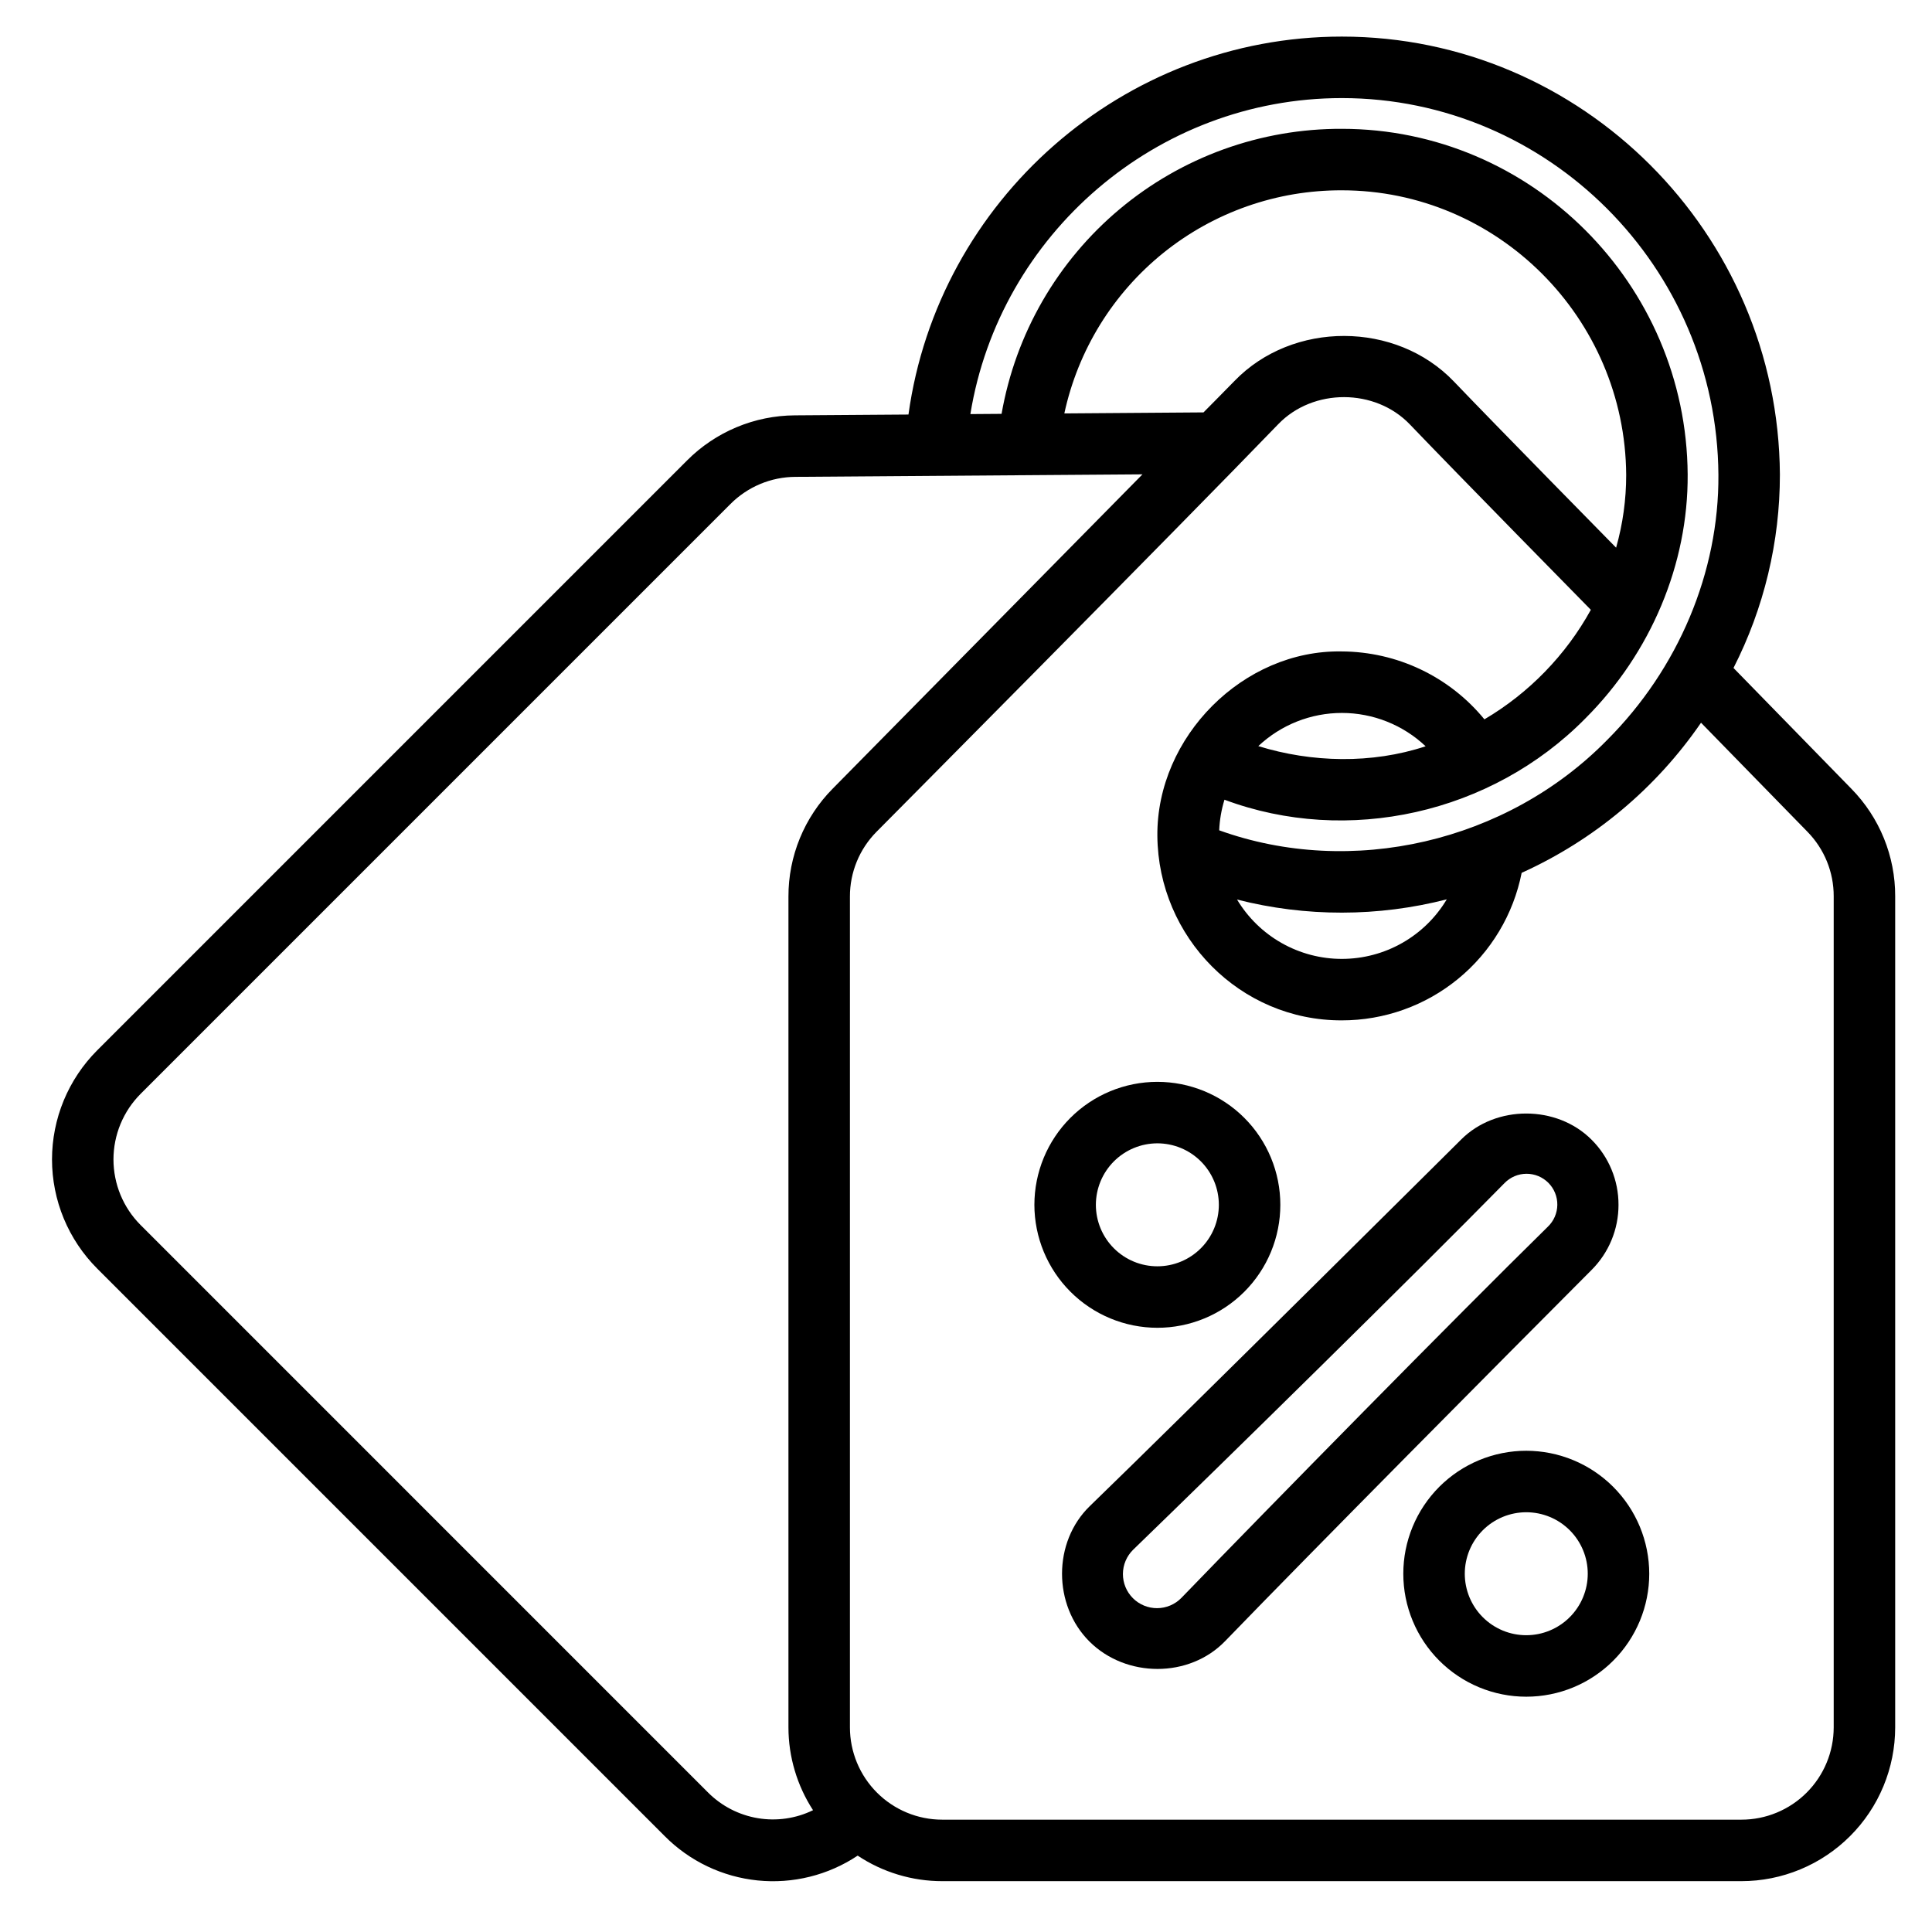
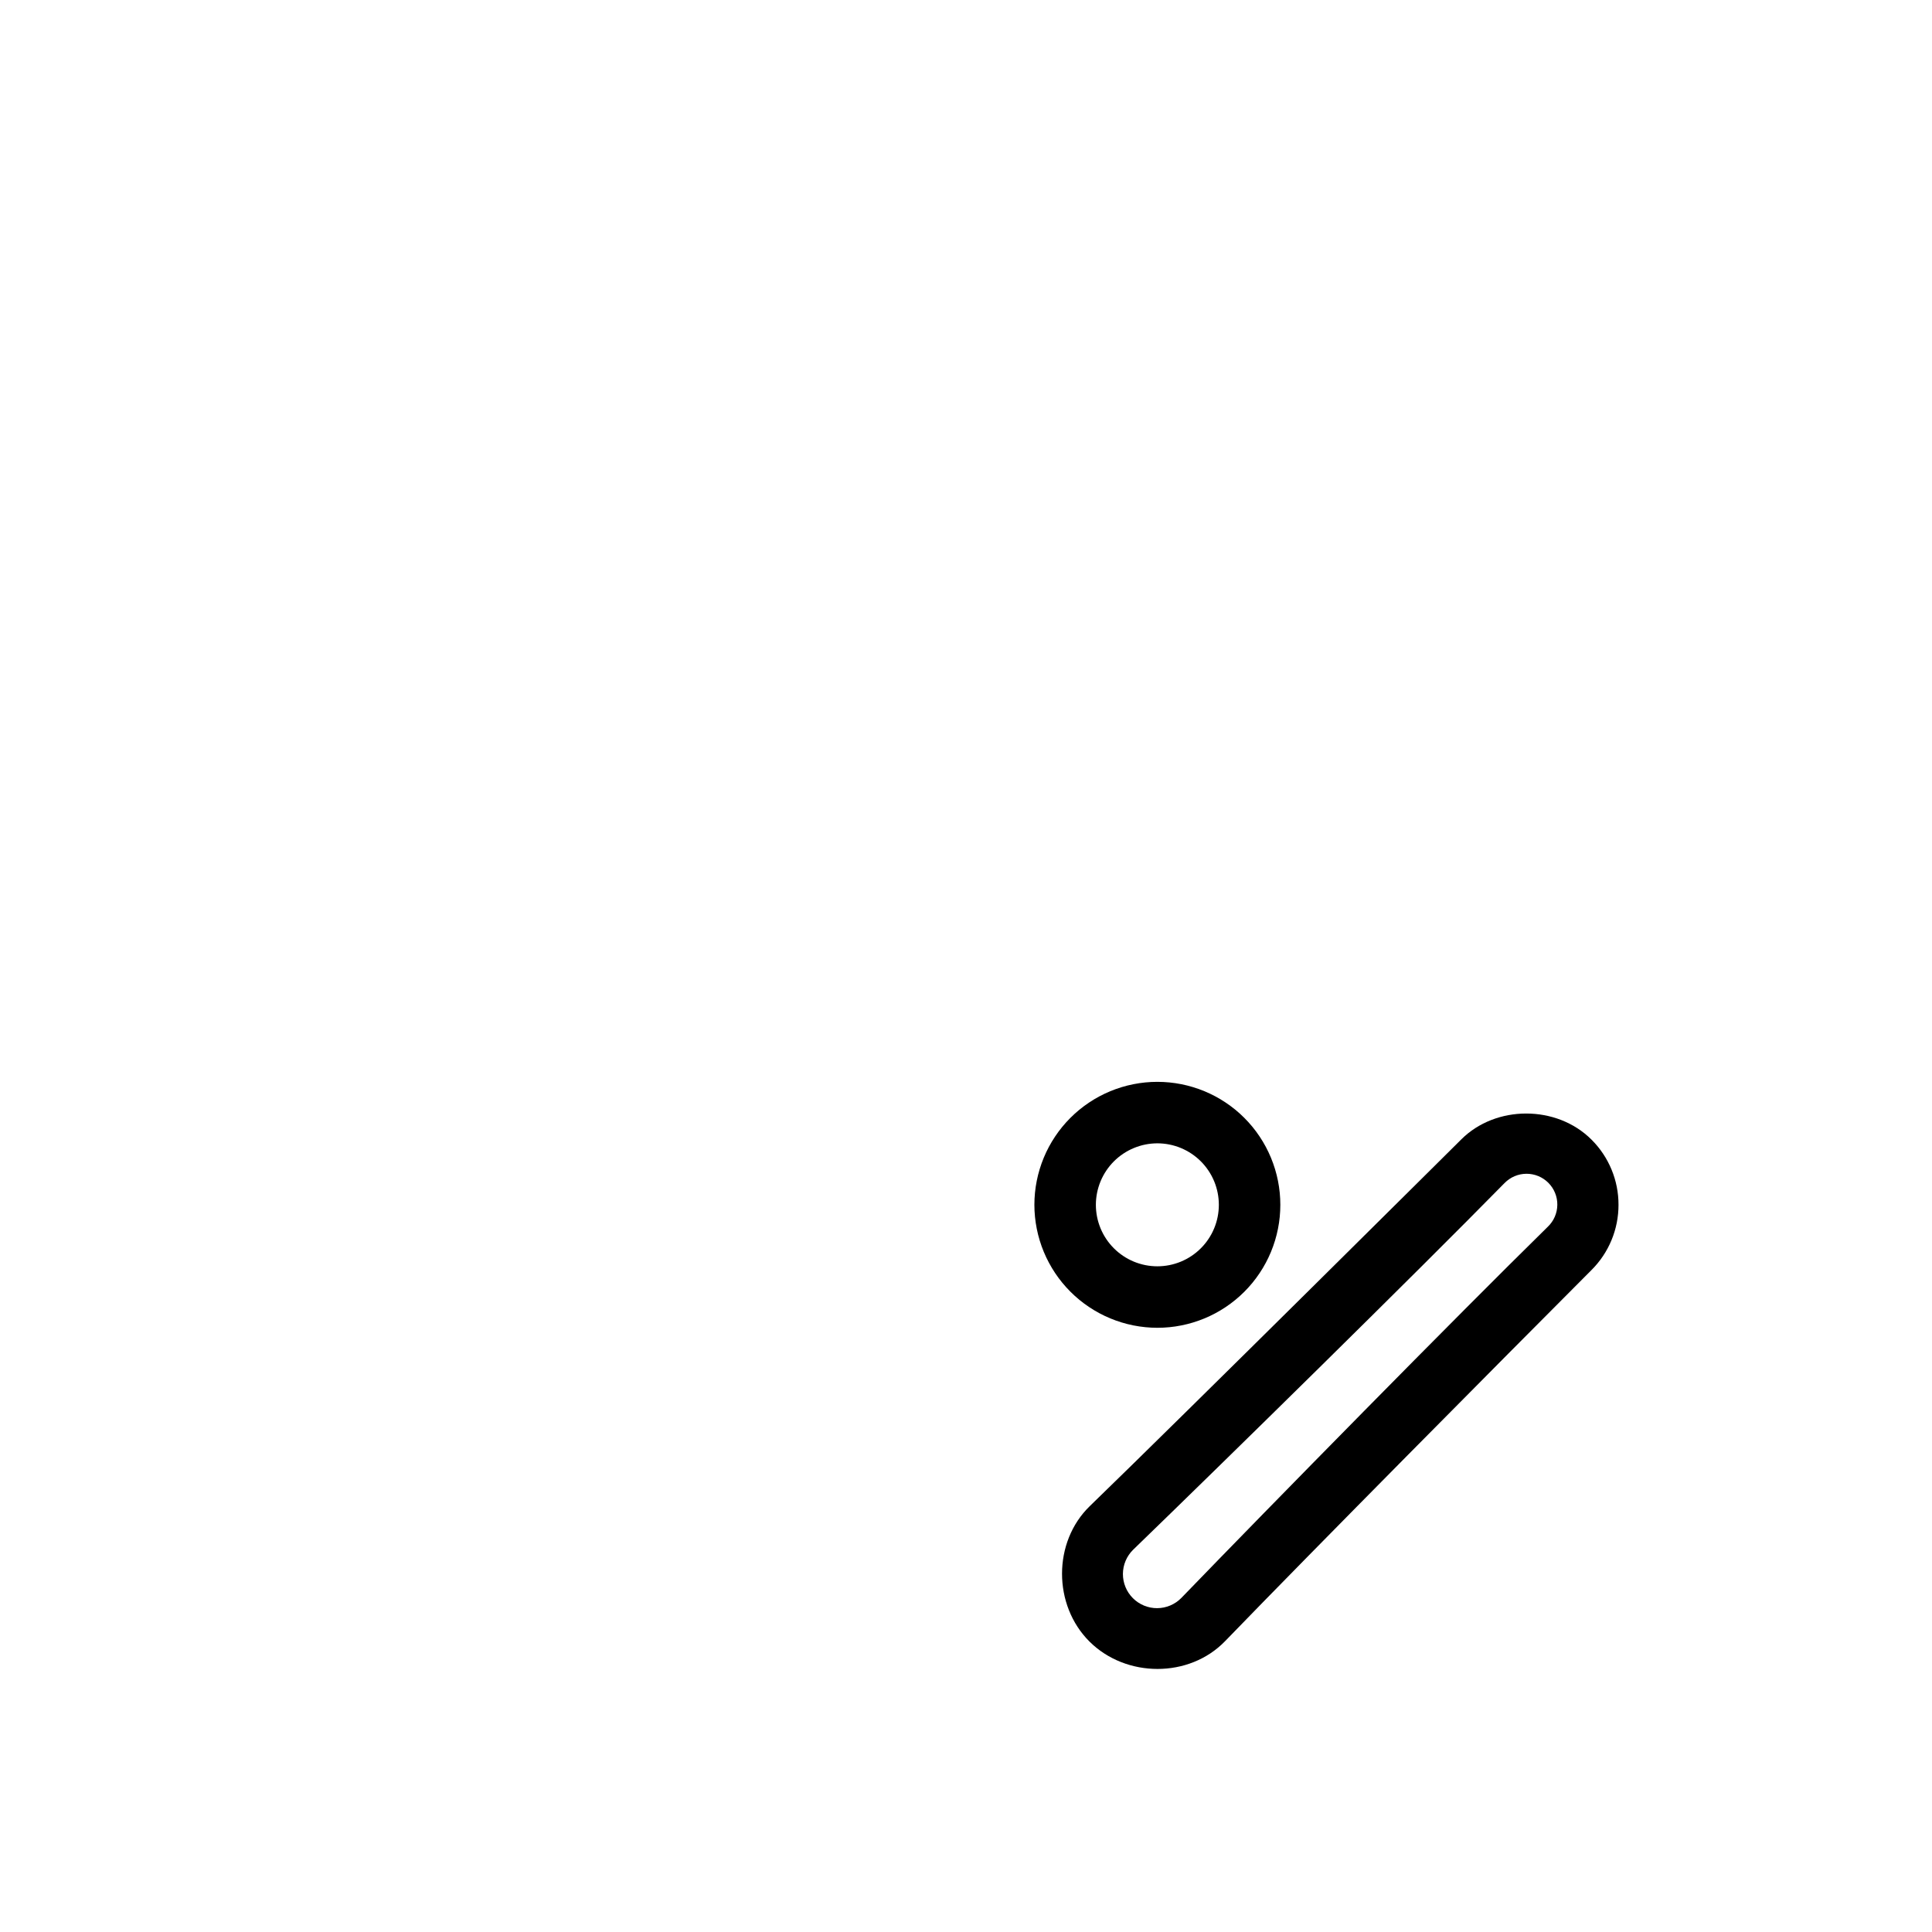
<svg xmlns="http://www.w3.org/2000/svg" width="800" zoomAndPan="magnify" viewBox="0 0 600 600" height="800" preserveAspectRatio="xMidYMid meet" version="1.2">
  <defs>
    <clipPath id="1fc17c3221">
-       <path d="M 16 11.363 L 588.863 11.363 L 588.863 585 L 16 585 Z M 16 11.363 " />
-     </clipPath>
+       </clipPath>
  </defs>
  <g id="3c01e62f9e">
    <g clip-rule="nonzero" clip-path="url(#1fc17c3221)">
-       <path style=" stroke:none;fill-rule:nonzero;fill:#000000;fill-opacity:1;" d="M 206.395 570.184 C 207.352 571.148 208.352 572.074 209.387 572.957 C 210.426 573.836 211.5 574.672 212.609 575.461 C 213.719 576.25 214.859 576.988 216.035 577.68 C 217.207 578.371 218.41 579.012 219.637 579.598 C 220.867 580.184 222.117 580.719 223.391 581.195 C 224.668 581.676 225.961 582.098 227.27 582.469 C 228.582 582.836 229.906 583.145 231.242 583.398 C 232.582 583.652 233.93 583.848 235.281 583.988 C 236.637 584.125 237.996 584.203 239.355 584.227 C 240.719 584.246 242.078 584.207 243.438 584.113 C 244.793 584.016 246.145 583.859 247.492 583.648 C 248.836 583.434 250.168 583.164 251.492 582.836 C 252.812 582.508 254.117 582.125 255.406 581.684 C 256.695 581.246 257.961 580.75 259.207 580.199 C 260.453 579.652 261.672 579.051 262.867 578.395 C 264.062 577.738 265.227 577.035 266.359 576.281 C 270.246 578.867 274.422 580.832 278.891 582.184 C 283.359 583.535 287.93 584.211 292.598 584.211 L 540.828 584.211 C 542.391 584.207 543.949 584.129 545.508 583.977 C 547.062 583.82 548.605 583.59 550.137 583.285 C 551.672 582.977 553.184 582.598 554.68 582.141 C 556.176 581.688 557.645 581.16 559.09 580.562 C 560.531 579.961 561.941 579.293 563.32 578.559 C 564.699 577.82 566.039 577.016 567.336 576.148 C 568.637 575.277 569.891 574.348 571.098 573.355 C 572.305 572.367 573.461 571.316 574.566 570.211 C 575.672 569.105 576.723 567.949 577.715 566.742 C 578.703 565.535 579.637 564.281 580.504 562.98 C 581.371 561.684 582.176 560.344 582.914 558.965 C 583.648 557.586 584.316 556.176 584.918 554.73 C 585.516 553.289 586.043 551.82 586.496 550.324 C 586.953 548.828 587.332 547.316 587.641 545.781 C 587.945 544.25 588.176 542.707 588.332 541.148 C 588.484 539.594 588.562 538.035 588.566 536.473 L 588.566 278.336 C 588.574 275.246 588.281 272.191 587.691 269.16 C 587.102 266.133 586.227 263.188 585.062 260.328 C 583.898 257.469 582.469 254.75 580.777 252.172 C 579.082 249.59 577.156 247.199 574.996 244.992 L 538.355 207.445 C 543.094 198.141 546.68 188.41 549.117 178.254 C 551.551 168.098 552.766 157.797 552.762 147.355 C 552.273 72.367 491.242 11.363 416.711 11.363 C 348.703 11.363 291.309 62.262 282.133 128.738 L 246.875 128.992 C 243.758 129.008 240.672 129.324 237.617 129.945 C 234.562 130.566 231.598 131.48 228.723 132.684 C 225.848 133.887 223.117 135.355 220.531 137.098 C 217.941 138.836 215.551 140.809 213.352 143.02 L 30.16 326.215 C 29.055 327.324 28.004 328.484 27.008 329.699 C 26.016 330.91 25.082 332.172 24.215 333.477 C 23.344 334.781 22.539 336.125 21.801 337.508 C 21.062 338.891 20.395 340.305 19.793 341.754 C 19.195 343.203 18.668 344.68 18.211 346.18 C 17.758 347.68 17.379 349.199 17.074 350.738 C 16.766 352.277 16.539 353.824 16.383 355.387 C 16.23 356.945 16.152 358.512 16.152 360.078 C 16.152 361.645 16.23 363.211 16.383 364.77 C 16.539 366.332 16.766 367.879 17.074 369.418 C 17.379 370.957 17.758 372.477 18.211 373.977 C 18.668 375.477 19.195 376.953 19.793 378.402 C 20.395 379.852 21.062 381.266 21.801 382.648 C 22.539 384.031 23.344 385.375 24.215 386.68 C 25.082 387.984 26.016 389.246 27.008 390.457 C 28.004 391.672 29.055 392.832 30.16 393.941 Z M 561.328 258.32 C 562.625 259.645 563.781 261.078 564.797 262.629 C 565.812 264.176 566.672 265.809 567.371 267.527 C 568.066 269.242 568.594 271.008 568.949 272.828 C 569.301 274.645 569.477 276.48 569.473 278.336 L 569.473 536.473 C 569.469 537.41 569.422 538.348 569.332 539.281 C 569.238 540.211 569.098 541.141 568.914 542.059 C 568.73 542.977 568.504 543.887 568.23 544.785 C 567.957 545.68 567.641 546.562 567.281 547.43 C 566.922 548.297 566.523 549.141 566.078 549.969 C 565.637 550.797 565.156 551.598 564.633 552.379 C 564.113 553.156 563.555 553.91 562.961 554.633 C 562.363 555.359 561.734 556.055 561.074 556.715 C 560.41 557.379 559.715 558.008 558.992 558.605 C 558.266 559.199 557.516 559.758 556.734 560.277 C 555.953 560.801 555.152 561.281 554.324 561.723 C 553.496 562.168 552.652 562.566 551.785 562.926 C 550.918 563.285 550.035 563.602 549.141 563.875 C 548.242 564.148 547.336 564.375 546.414 564.559 C 545.496 564.742 544.57 564.883 543.637 564.973 C 542.703 565.066 541.766 565.113 540.828 565.113 L 292.598 565.113 C 291.656 565.113 290.723 565.066 289.789 564.973 C 288.855 564.883 287.93 564.742 287.012 564.559 C 286.09 564.375 285.184 564.148 284.285 563.875 C 283.387 563.602 282.508 563.285 281.641 562.926 C 280.773 562.566 279.926 562.168 279.102 561.723 C 278.273 561.281 277.469 560.801 276.691 560.277 C 275.91 559.758 275.16 559.199 274.434 558.605 C 273.711 558.008 273.016 557.379 272.352 556.715 C 271.688 556.055 271.059 555.359 270.465 554.633 C 269.871 553.91 269.312 553.156 268.789 552.379 C 268.27 551.598 267.789 550.797 267.344 549.969 C 266.902 549.141 266.5 548.297 266.141 547.43 C 265.781 546.562 265.469 545.68 265.195 544.785 C 264.922 543.887 264.691 542.977 264.508 542.059 C 264.324 541.141 264.188 540.211 264.094 539.277 C 264 538.348 263.953 537.41 263.953 536.473 L 263.953 278.438 C 263.949 276.57 264.125 274.727 264.484 272.898 C 264.844 271.066 265.375 269.293 266.082 267.566 C 266.789 265.844 267.66 264.203 268.688 262.648 C 269.719 261.098 270.887 259.656 272.199 258.332 C 272.199 258.332 366.129 163.719 396.98 131.727 C 407.816 120.492 427.09 120.543 437.871 131.828 C 451.762 146.363 494.051 189.383 494.051 189.383 C 490.16 196.426 485.41 202.836 479.805 208.605 C 474.195 214.375 467.93 219.305 461 223.398 C 459.66 221.762 458.234 220.207 456.727 218.727 C 455.215 217.25 453.629 215.859 451.965 214.555 C 450.301 213.254 448.57 212.047 446.773 210.934 C 444.977 209.82 443.121 208.809 441.215 207.902 C 439.305 206.992 437.355 206.191 435.359 205.5 C 433.359 204.805 431.332 204.223 429.273 203.754 C 427.211 203.285 425.133 202.93 423.031 202.688 C 420.934 202.445 418.824 202.32 416.711 202.312 C 386.156 201.723 359.164 228.809 359.43 259.598 C 359.695 291.082 385.133 316.973 416.711 316.883 C 418.344 316.883 419.973 316.816 421.598 316.676 C 423.223 316.539 424.84 316.328 426.449 316.051 C 428.055 315.773 429.648 315.426 431.227 315.012 C 432.805 314.598 434.363 314.117 435.898 313.566 C 437.438 313.02 438.945 312.406 440.43 311.727 C 441.914 311.047 443.363 310.305 444.785 309.504 C 446.203 308.699 447.586 307.836 448.934 306.914 C 450.277 305.988 451.582 305.012 452.844 303.977 C 454.105 302.941 455.32 301.855 456.488 300.715 C 457.656 299.574 458.773 298.387 459.84 297.152 C 460.906 295.918 461.914 294.641 462.871 293.316 C 463.828 291.992 464.723 290.633 465.562 289.234 C 466.402 287.832 467.18 286.402 467.895 284.934 C 468.609 283.469 469.262 281.973 469.848 280.449 C 470.434 278.93 470.953 277.383 471.406 275.816 C 471.863 274.25 472.246 272.664 472.566 271.066 C 478.156 268.535 483.555 265.641 488.75 262.375 C 493.949 259.113 498.902 255.512 503.609 251.57 C 508.316 247.633 512.734 243.391 516.863 238.852 C 520.992 234.309 524.797 229.508 528.27 224.449 Z M 501.898 170.09 C 501.898 170.09 463.988 131.531 451.535 118.496 C 433.562 99.68 401.438 99.602 383.371 118.324 C 380.992 120.785 373.758 128.074 373.758 128.074 L 330.539 128.391 C 331.066 125.953 331.695 123.543 332.426 121.16 C 333.16 118.777 333.992 116.43 334.922 114.117 C 335.855 111.805 336.883 109.535 338.008 107.309 C 339.133 105.086 340.352 102.91 341.66 100.789 C 342.969 98.668 344.367 96.605 345.852 94.605 C 347.34 92.602 348.906 90.668 350.559 88.797 C 352.207 86.93 353.934 85.133 355.738 83.414 C 357.539 81.691 359.414 80.047 361.355 78.484 C 363.301 76.926 365.305 75.445 367.375 74.055 C 369.441 72.664 371.566 71.363 373.746 70.152 C 375.926 68.941 378.152 67.824 380.426 66.805 C 382.703 65.785 385.016 64.863 387.367 64.039 C 389.723 63.215 392.105 62.492 394.52 61.871 C 396.934 61.25 399.371 60.73 401.828 60.316 C 404.289 59.906 406.762 59.598 409.246 59.395 C 411.73 59.191 414.219 59.094 416.711 59.102 C 465.102 59.102 504.719 98.746 505.027 147.477 C 505.031 155.16 503.988 162.695 501.898 170.09 Z M 442.742 231.762 C 426.008 237.301 407.348 236.836 390.777 231.711 C 391.648 230.895 392.555 230.117 393.496 229.383 C 394.438 228.652 395.414 227.965 396.422 227.324 C 397.43 226.684 398.465 226.09 399.527 225.547 C 400.594 225.004 401.68 224.512 402.789 224.074 C 403.898 223.633 405.027 223.246 406.176 222.914 C 407.32 222.578 408.48 222.301 409.652 222.078 C 410.828 221.855 412.008 221.688 413.195 221.574 C 414.387 221.465 415.578 221.41 416.77 221.41 C 417.965 221.41 419.156 221.469 420.344 221.582 C 421.535 221.695 422.715 221.867 423.887 222.094 C 425.059 222.316 426.219 222.598 427.363 222.934 C 428.512 223.27 429.637 223.656 430.746 224.102 C 431.855 224.543 432.941 225.035 434.004 225.582 C 435.066 226.125 436.102 226.719 437.109 227.363 C 438.113 228.004 439.09 228.695 440.031 229.43 C 440.969 230.164 441.875 230.941 442.742 231.762 Z M 384.18 279.367 C 389.5 280.719 394.887 281.738 400.336 282.418 C 405.785 283.098 411.258 283.434 416.746 283.426 C 422.238 283.422 427.711 283.074 433.156 282.383 C 438.605 281.691 443.988 280.664 449.309 279.297 C 448.891 279.996 448.449 280.684 447.988 281.355 C 447.523 282.027 447.043 282.684 446.535 283.324 C 446.031 283.969 445.508 284.59 444.961 285.199 C 444.418 285.805 443.852 286.395 443.27 286.965 C 442.688 287.535 442.086 288.086 441.469 288.617 C 440.848 289.148 440.215 289.66 439.562 290.152 C 438.91 290.645 438.242 291.113 437.562 291.562 C 436.879 292.008 436.184 292.434 435.477 292.836 C 434.766 293.242 434.043 293.621 433.309 293.977 C 432.578 294.336 431.832 294.668 431.078 294.977 C 430.32 295.285 429.559 295.566 428.785 295.828 C 428.012 296.086 427.23 296.32 426.441 296.527 C 425.652 296.738 424.855 296.922 424.055 297.078 C 423.258 297.238 422.453 297.367 421.641 297.473 C 420.832 297.578 420.023 297.66 419.207 297.711 C 418.395 297.766 417.578 297.793 416.762 297.793 C 415.945 297.797 415.133 297.77 414.316 297.719 C 413.504 297.668 412.691 297.59 411.883 297.484 C 411.074 297.379 410.27 297.25 409.469 297.094 C 408.668 296.938 407.871 296.758 407.082 296.551 C 406.293 296.344 405.512 296.109 404.738 295.852 C 403.965 295.594 403.199 295.312 402.441 295.004 C 401.688 294.699 400.941 294.367 400.207 294.012 C 399.473 293.656 398.75 293.277 398.039 292.875 C 397.328 292.477 396.633 292.051 395.949 291.605 C 395.27 291.156 394.602 290.691 393.949 290.199 C 393.297 289.711 392.66 289.199 392.039 288.672 C 391.418 288.141 390.816 287.59 390.234 287.02 C 389.648 286.449 389.082 285.863 388.539 285.258 C 387.992 284.652 387.465 284.027 386.957 283.387 C 386.453 282.75 385.969 282.094 385.504 281.422 C 385.039 280.75 384.598 280.066 384.18 279.367 Z M 416.711 30.461 C 480.781 30.461 533.246 82.949 533.668 147.477 C 533.867 177.656 521.258 207.68 499.074 229.852 C 467.91 261.594 419.656 272.641 378.633 257.859 C 378.773 254.621 379.316 251.457 380.27 248.359 C 418.473 262.625 463.172 252.742 492.371 223.094 C 512.723 202.75 524.293 175.145 524.121 147.355 C 523.75 88.164 475.562 40.008 416.711 40.008 C 415.152 40 413.59 40.031 412.031 40.094 C 410.473 40.156 408.914 40.254 407.359 40.383 C 405.805 40.516 404.254 40.68 402.703 40.879 C 401.156 41.078 399.613 41.312 398.074 41.578 C 396.539 41.844 395.008 42.145 393.48 42.477 C 391.957 42.812 390.441 43.18 388.934 43.578 C 387.422 43.98 385.926 44.41 384.434 44.879 C 382.945 45.344 381.465 45.844 380 46.371 C 378.531 46.902 377.074 47.465 375.633 48.059 C 374.188 48.656 372.758 49.281 371.344 49.938 C 369.93 50.594 368.527 51.281 367.141 52 C 365.754 52.719 364.387 53.469 363.035 54.246 C 361.68 55.023 360.348 55.832 359.027 56.668 C 357.711 57.504 356.414 58.371 355.133 59.266 C 353.852 60.16 352.594 61.078 351.355 62.027 C 350.117 62.977 348.898 63.953 347.703 64.957 C 346.504 65.957 345.332 66.984 344.18 68.039 C 343.027 69.094 341.902 70.172 340.797 71.273 C 339.691 72.379 338.613 73.504 337.559 74.656 C 336.504 75.805 335.473 76.98 334.473 78.176 C 333.469 79.371 332.492 80.586 331.539 81.824 C 330.59 83.062 329.668 84.32 328.773 85.602 C 327.879 86.879 327.012 88.176 326.172 89.492 C 325.336 90.812 324.527 92.145 323.746 93.496 C 322.969 94.848 322.219 96.219 321.5 97.602 C 320.777 98.988 320.09 100.387 319.43 101.805 C 318.773 103.219 318.145 104.648 317.551 106.09 C 316.953 107.531 316.391 108.988 315.859 110.453 C 315.328 111.922 314.828 113.402 314.359 114.891 C 313.895 116.379 313.457 117.879 313.059 119.387 C 312.656 120.895 312.289 122.41 311.953 123.934 C 311.617 125.461 311.316 126.992 311.047 128.527 L 301.359 128.598 C 310.418 72.801 359.184 30.461 416.711 30.461 Z M 43.66 339.715 L 226.852 156.523 C 228.172 155.195 229.609 154.008 231.168 152.965 C 232.723 151.918 234.363 151.035 236.094 150.309 C 237.82 149.586 239.605 149.039 241.441 148.664 C 243.277 148.293 245.133 148.102 247.008 148.094 L 354.805 147.312 L 258.594 244.934 C 256.406 247.141 254.457 249.539 252.746 252.129 C 251.031 254.719 249.586 257.449 248.406 260.324 C 247.227 263.199 246.34 266.156 245.742 269.207 C 245.148 272.254 244.852 275.332 244.859 278.438 L 244.859 536.473 C 244.867 541.035 245.52 545.504 246.82 549.875 C 248.121 554.246 250.012 558.348 252.496 562.172 C 251.172 562.816 249.805 563.355 248.398 563.789 C 246.992 564.219 245.559 564.539 244.102 564.75 C 242.641 564.961 241.176 565.055 239.703 565.039 C 238.23 565.02 236.77 564.891 235.316 564.645 C 233.867 564.402 232.441 564.047 231.043 563.578 C 229.648 563.113 228.293 562.543 226.984 561.867 C 225.676 561.191 224.43 560.422 223.238 559.551 C 222.051 558.68 220.938 557.727 219.895 556.684 L 43.66 380.441 C 42.992 379.773 42.359 379.074 41.766 378.348 C 41.168 377.617 40.605 376.859 40.082 376.074 C 39.559 375.289 39.078 374.484 38.633 373.652 C 38.191 372.82 37.789 371.969 37.426 371.098 C 37.066 370.227 36.75 369.34 36.477 368.438 C 36.203 367.535 35.977 366.621 35.793 365.695 C 35.609 364.77 35.469 363.84 35.379 362.902 C 35.285 361.961 35.238 361.023 35.238 360.078 C 35.238 359.137 35.285 358.195 35.379 357.258 C 35.469 356.32 35.609 355.387 35.793 354.461 C 35.977 353.539 36.203 352.625 36.477 351.723 C 36.75 350.82 37.066 349.934 37.426 349.062 C 37.789 348.191 38.191 347.34 38.633 346.508 C 39.078 345.676 39.559 344.867 40.082 344.082 C 40.605 343.297 41.168 342.543 41.766 341.812 C 42.359 341.082 42.992 340.383 43.66 339.715 Z M 43.66 339.715 " />
-     </g>
+       </g>
    <path style=" stroke:none;fill-rule:nonzero;fill:#000000;fill-opacity:1;" d="M 359.43 412.355 C 360.68 412.355 361.926 412.297 363.172 412.172 C 364.414 412.051 365.652 411.867 366.879 411.621 C 368.105 411.379 369.316 411.074 370.512 410.711 C 371.711 410.348 372.887 409.93 374.043 409.449 C 375.199 408.969 376.328 408.438 377.43 407.848 C 378.535 407.258 379.605 406.613 380.645 405.922 C 381.684 405.227 382.688 404.48 383.656 403.688 C 384.621 402.895 385.547 402.055 386.434 401.172 C 387.316 400.285 388.156 399.359 388.949 398.395 C 389.742 397.426 390.488 396.422 391.18 395.383 C 391.875 394.344 392.52 393.273 393.109 392.168 C 393.699 391.066 394.23 389.938 394.711 388.781 C 395.188 387.625 395.609 386.449 395.973 385.254 C 396.336 384.055 396.641 382.844 396.883 381.617 C 397.129 380.391 397.312 379.156 397.434 377.91 C 397.555 376.664 397.617 375.418 397.617 374.168 C 397.617 372.914 397.555 371.668 397.434 370.422 C 397.312 369.18 397.129 367.941 396.883 366.715 C 396.641 365.488 396.336 364.277 395.973 363.082 C 395.609 361.883 395.188 360.707 394.711 359.551 C 394.23 358.395 393.699 357.266 393.109 356.164 C 392.52 355.062 391.875 353.988 391.18 352.949 C 390.488 351.91 389.742 350.906 388.949 349.938 C 388.156 348.973 387.316 348.047 386.434 347.164 C 385.547 346.277 384.621 345.438 383.656 344.645 C 382.688 343.852 381.684 343.109 380.645 342.414 C 379.605 341.719 378.535 341.074 377.43 340.484 C 376.328 339.898 375.199 339.363 374.043 338.883 C 372.887 338.406 371.711 337.984 370.512 337.621 C 369.316 337.258 368.105 336.953 366.879 336.711 C 365.652 336.465 364.414 336.285 363.172 336.16 C 361.926 336.039 360.68 335.977 359.43 335.977 C 358.176 335.977 356.93 336.039 355.684 336.16 C 354.441 336.285 353.203 336.465 351.977 336.711 C 350.75 336.953 349.539 337.258 348.344 337.621 C 347.145 337.984 345.969 338.406 344.812 338.883 C 343.656 339.363 342.527 339.898 341.426 340.484 C 340.32 341.074 339.25 341.719 338.211 342.414 C 337.172 343.109 336.168 343.852 335.199 344.645 C 334.234 345.438 333.309 346.277 332.422 347.164 C 331.539 348.047 330.699 348.973 329.906 349.938 C 329.113 350.906 328.367 351.91 327.676 352.949 C 326.98 353.988 326.336 355.062 325.746 356.164 C 325.156 357.266 324.625 358.395 324.145 359.551 C 323.668 360.707 323.246 361.883 322.883 363.082 C 322.52 364.277 322.215 365.488 321.973 366.715 C 321.727 367.941 321.543 369.18 321.422 370.422 C 321.301 371.668 321.238 372.914 321.238 374.168 C 321.238 375.418 321.301 376.664 321.426 377.91 C 321.551 379.152 321.734 380.387 321.98 381.613 C 322.223 382.84 322.527 384.051 322.891 385.246 C 323.258 386.445 323.676 387.621 324.156 388.773 C 324.637 389.93 325.172 391.059 325.762 392.16 C 326.352 393.262 326.992 394.336 327.688 395.375 C 328.383 396.414 329.125 397.414 329.918 398.383 C 330.715 399.348 331.551 400.273 332.438 401.16 C 333.32 402.043 334.246 402.883 335.211 403.676 C 336.18 404.469 337.18 405.211 338.223 405.906 C 339.262 406.602 340.332 407.246 341.434 407.836 C 342.535 408.426 343.664 408.957 344.82 409.438 C 345.977 409.918 347.148 410.34 348.348 410.703 C 349.543 411.066 350.754 411.371 351.98 411.617 C 353.207 411.859 354.441 412.043 355.688 412.168 C 356.93 412.293 358.176 412.355 359.43 412.355 Z M 359.43 355.07 C 360.055 355.07 360.676 355.102 361.301 355.164 C 361.922 355.227 362.539 355.316 363.152 355.438 C 363.766 355.562 364.371 355.711 364.973 355.895 C 365.57 356.074 366.156 356.285 366.734 356.523 C 367.312 356.766 367.879 357.031 368.43 357.328 C 368.98 357.621 369.516 357.941 370.035 358.289 C 370.555 358.637 371.059 359.008 371.543 359.406 C 372.023 359.805 372.488 360.223 372.93 360.664 C 373.371 361.105 373.793 361.57 374.188 362.055 C 374.586 362.535 374.957 363.039 375.305 363.559 C 375.652 364.078 375.973 364.613 376.27 365.164 C 376.562 365.719 376.828 366.281 377.07 366.859 C 377.309 367.438 377.52 368.023 377.699 368.625 C 377.883 369.223 378.035 369.828 378.156 370.441 C 378.277 371.055 378.371 371.672 378.43 372.297 C 378.492 372.918 378.523 373.543 378.523 374.168 C 378.523 374.793 378.492 375.414 378.43 376.039 C 378.371 376.66 378.277 377.277 378.156 377.891 C 378.035 378.504 377.883 379.109 377.699 379.711 C 377.52 380.309 377.309 380.895 377.07 381.473 C 376.828 382.051 376.562 382.617 376.27 383.168 C 375.973 383.719 375.652 384.254 375.305 384.773 C 374.957 385.297 374.586 385.797 374.188 386.281 C 373.793 386.766 373.371 387.227 372.93 387.668 C 372.488 388.109 372.023 388.531 371.543 388.926 C 371.059 389.324 370.555 389.695 370.035 390.043 C 369.516 390.391 368.98 390.711 368.43 391.008 C 367.879 391.301 367.312 391.57 366.734 391.809 C 366.156 392.047 365.57 392.258 364.973 392.438 C 364.371 392.621 363.766 392.773 363.152 392.895 C 362.539 393.016 361.922 393.109 361.301 393.168 C 360.676 393.23 360.055 393.262 359.43 393.262 C 358.801 393.262 358.18 393.23 357.555 393.168 C 356.934 393.109 356.316 393.016 355.703 392.895 C 355.09 392.773 354.484 392.621 353.887 392.438 C 353.285 392.258 352.699 392.047 352.121 391.809 C 351.543 391.57 350.977 391.301 350.426 391.008 C 349.875 390.711 349.34 390.391 348.82 390.043 C 348.301 389.695 347.797 389.324 347.312 388.926 C 346.832 388.531 346.367 388.109 345.926 387.668 C 345.484 387.227 345.062 386.766 344.668 386.281 C 344.27 385.797 343.898 385.297 343.551 384.773 C 343.203 384.254 342.883 383.719 342.586 383.168 C 342.293 382.617 342.027 382.051 341.785 381.473 C 341.547 380.895 341.336 380.309 341.156 379.711 C 340.973 379.109 340.82 378.504 340.699 377.891 C 340.578 377.277 340.484 376.66 340.426 376.039 C 340.363 375.414 340.332 374.793 340.332 374.168 C 340.332 373.543 340.363 372.918 340.426 372.297 C 340.488 371.672 340.582 371.055 340.703 370.441 C 340.824 369.828 340.977 369.223 341.16 368.625 C 341.34 368.027 341.551 367.441 341.793 366.863 C 342.031 366.285 342.297 365.719 342.594 365.168 C 342.887 364.617 343.211 364.082 343.559 363.562 C 343.906 363.043 344.277 362.543 344.672 362.059 C 345.07 361.574 345.488 361.113 345.93 360.672 C 346.375 360.227 346.836 359.809 347.32 359.41 C 347.801 359.016 348.305 358.645 348.824 358.297 C 349.344 357.949 349.879 357.629 350.43 357.332 C 350.98 357.039 351.547 356.77 352.125 356.531 C 352.699 356.289 353.289 356.082 353.887 355.898 C 354.484 355.715 355.09 355.562 355.703 355.441 C 356.316 355.32 356.934 355.227 357.559 355.164 C 358.18 355.105 358.801 355.074 359.43 355.07 Z M 359.43 355.07 " />
-     <path style=" stroke:none;fill-rule:nonzero;fill:#000000;fill-opacity:1;" d="M 473.996 450.547 C 472.746 450.547 471.5 450.605 470.254 450.73 C 469.008 450.852 467.773 451.035 466.547 451.281 C 465.32 451.523 464.109 451.828 462.91 452.191 C 461.715 452.555 460.539 452.973 459.383 453.453 C 458.227 453.934 457.098 454.465 455.996 455.055 C 454.891 455.645 453.82 456.289 452.781 456.98 C 451.738 457.676 450.738 458.422 449.77 459.215 C 448.805 460.008 447.879 460.848 446.992 461.73 C 446.109 462.617 445.27 463.543 444.477 464.508 C 443.684 465.477 442.938 466.48 442.242 467.52 C 441.547 468.559 440.906 469.629 440.316 470.734 C 439.727 471.836 439.191 472.965 438.715 474.121 C 438.234 475.277 437.816 476.453 437.453 477.648 C 437.09 478.848 436.785 480.059 436.539 481.285 C 436.297 482.512 436.113 483.746 435.992 484.992 C 435.867 486.238 435.809 487.484 435.809 488.734 C 435.809 489.988 435.867 491.234 435.992 492.48 C 436.113 493.723 436.297 494.961 436.539 496.188 C 436.785 497.414 437.09 498.625 437.453 499.82 C 437.816 501.02 438.234 502.195 438.715 503.352 C 439.191 504.504 439.727 505.637 440.316 506.738 C 440.906 507.84 441.547 508.914 442.242 509.953 C 442.938 510.992 443.684 511.996 444.477 512.965 C 445.27 513.93 446.109 514.855 446.992 515.738 C 447.879 516.625 448.805 517.465 449.77 518.258 C 450.738 519.051 451.738 519.793 452.781 520.488 C 453.82 521.184 454.891 521.828 455.996 522.418 C 457.098 523.004 458.227 523.539 459.383 524.02 C 460.539 524.496 461.715 524.918 462.91 525.281 C 464.109 525.645 465.32 525.949 466.547 526.191 C 467.773 526.438 469.008 526.617 470.254 526.742 C 471.5 526.863 472.746 526.926 473.996 526.926 C 475.246 526.926 476.496 526.863 477.738 526.742 C 478.984 526.617 480.219 526.438 481.449 526.191 C 482.676 525.949 483.887 525.645 485.082 525.281 C 486.281 524.918 487.457 524.496 488.613 524.02 C 489.766 523.539 490.895 523.004 492 522.418 C 493.102 521.828 494.176 521.184 495.215 520.488 C 496.254 519.793 497.258 519.051 498.223 518.258 C 499.191 517.465 500.117 516.625 501 515.738 C 501.887 514.855 502.723 513.93 503.52 512.965 C 504.312 511.996 505.055 510.992 505.75 509.953 C 506.445 508.914 507.086 507.84 507.676 506.738 C 508.266 505.637 508.801 504.504 509.281 503.352 C 509.758 502.195 510.18 501.02 510.543 499.82 C 510.906 498.625 511.207 497.414 511.453 496.188 C 511.695 494.961 511.879 493.723 512.004 492.48 C 512.125 491.234 512.188 489.988 512.188 488.734 C 512.184 487.484 512.121 486.238 512 484.992 C 511.875 483.75 511.691 482.516 511.445 481.289 C 511.199 480.062 510.895 478.852 510.531 477.656 C 510.168 476.457 509.746 475.281 509.27 474.129 C 508.789 472.973 508.254 471.844 507.664 470.742 C 507.074 469.641 506.434 468.566 505.738 467.527 C 505.043 466.488 504.297 465.488 503.504 464.52 C 502.711 463.555 501.871 462.629 500.988 461.742 C 500.105 460.859 499.18 460.02 498.211 459.227 C 497.246 458.434 496.242 457.691 495.203 456.996 C 494.164 456.301 493.094 455.656 491.992 455.066 C 490.887 454.477 489.762 453.945 488.605 453.465 C 487.449 452.984 486.273 452.562 485.078 452.199 C 483.883 451.836 482.672 451.531 481.445 451.285 C 480.219 451.043 478.984 450.859 477.738 450.734 C 476.496 450.609 475.246 450.547 473.996 450.547 Z M 473.996 507.832 C 473.371 507.832 472.746 507.801 472.125 507.738 C 471.504 507.676 470.887 507.586 470.273 507.465 C 469.66 507.34 469.051 507.191 468.453 507.008 C 467.855 506.828 467.266 506.617 466.691 506.379 C 466.113 506.137 465.547 505.871 464.996 505.574 C 464.445 505.281 463.91 504.961 463.387 504.613 C 462.867 504.266 462.367 503.895 461.883 503.496 C 461.398 503.098 460.938 502.68 460.496 502.238 C 460.051 501.797 459.633 501.332 459.234 500.848 C 458.84 500.367 458.469 499.863 458.121 499.344 C 457.773 498.824 457.453 498.289 457.156 497.738 C 456.863 497.184 456.594 496.621 456.355 496.043 C 456.117 495.465 455.906 494.879 455.723 494.277 C 455.543 493.68 455.391 493.074 455.27 492.461 C 455.148 491.848 455.055 491.23 454.992 490.605 C 454.934 489.984 454.902 489.359 454.902 488.734 C 454.902 488.109 454.934 487.488 454.992 486.863 C 455.055 486.242 455.148 485.625 455.27 485.012 C 455.391 484.398 455.543 483.793 455.723 483.191 C 455.906 482.594 456.117 482.008 456.355 481.43 C 456.594 480.852 456.863 480.285 457.156 479.734 C 457.453 479.184 457.773 478.648 458.121 478.129 C 458.469 477.605 458.84 477.105 459.234 476.621 C 459.633 476.141 460.051 475.676 460.496 475.234 C 460.938 474.793 461.398 474.371 461.883 473.977 C 462.367 473.578 462.867 473.207 463.387 472.859 C 463.91 472.512 464.445 472.191 464.996 471.895 C 465.547 471.602 466.113 471.332 466.691 471.094 C 467.266 470.855 467.855 470.645 468.453 470.465 C 469.051 470.281 469.66 470.129 470.273 470.008 C 470.887 469.887 471.504 469.793 472.125 469.734 C 472.746 469.672 473.371 469.641 473.996 469.641 C 474.621 469.641 475.246 469.672 475.867 469.734 C 476.492 469.793 477.109 469.887 477.723 470.008 C 478.336 470.129 478.941 470.281 479.539 470.465 C 480.137 470.645 480.727 470.855 481.305 471.094 C 481.883 471.332 482.445 471.602 483 471.895 C 483.551 472.191 484.086 472.512 484.605 472.859 C 485.125 473.207 485.629 473.578 486.109 473.977 C 486.594 474.371 487.059 474.793 487.5 475.234 C 487.941 475.676 488.359 476.141 488.758 476.621 C 489.152 477.105 489.527 477.605 489.875 478.129 C 490.223 478.648 490.543 479.184 490.836 479.734 C 491.133 480.285 491.398 480.852 491.637 481.43 C 491.879 482.008 492.09 482.594 492.27 483.191 C 492.449 483.793 492.602 484.398 492.727 485.012 C 492.848 485.625 492.938 486.242 493 486.863 C 493.062 487.488 493.09 488.109 493.09 488.734 C 493.09 489.359 493.059 489.984 493 490.605 C 492.938 491.23 492.844 491.848 492.723 492.461 C 492.598 493.074 492.445 493.68 492.266 494.277 C 492.082 494.875 491.871 495.461 491.633 496.039 C 491.395 496.617 491.125 497.184 490.832 497.734 C 490.535 498.285 490.215 498.82 489.867 499.34 C 489.52 499.859 489.148 500.359 488.75 500.844 C 488.355 501.328 487.934 501.789 487.492 502.23 C 487.051 502.676 486.59 503.094 486.105 503.492 C 485.621 503.887 485.121 504.258 484.602 504.605 C 484.082 504.953 483.547 505.273 482.996 505.57 C 482.441 505.867 481.879 506.133 481.301 506.371 C 480.723 506.613 480.137 506.824 479.539 507.004 C 478.941 507.188 478.332 507.34 477.723 507.461 C 477.109 507.582 476.488 507.676 475.867 507.738 C 475.246 507.797 474.621 507.828 473.996 507.832 Z M 473.996 507.832 " />
    <path style=" stroke:none;fill-rule:nonzero;fill:#000000;fill-opacity:1;" d="M 502.641 374.168 C 502.645 372.285 502.465 370.422 502.102 368.578 C 501.734 366.734 501.195 364.941 500.473 363.203 C 499.754 361.465 498.871 359.816 497.824 358.254 C 496.777 356.691 495.586 355.246 494.254 353.922 C 483.434 343.102 464.512 343.141 453.789 353.875 C 453.789 353.875 367.586 439.539 338.477 467.707 C 326.93 478.879 326.992 498.496 338.359 509.809 C 349.727 521.117 369.316 521.199 380.457 509.68 C 408.609 480.578 465.66 423.098 494.25 394.422 C 495.582 393.094 496.773 391.648 497.82 390.086 C 498.867 388.523 499.75 386.871 500.469 385.133 C 501.191 383.395 501.73 381.602 502.098 379.758 C 502.461 377.91 502.645 376.047 502.641 374.168 Z M 480.707 380.957 C 451.801 409.34 395.023 467.133 366.871 496.262 C 366.383 496.758 365.848 497.203 365.27 497.598 C 364.691 497.992 364.082 498.324 363.438 498.594 C 362.793 498.867 362.129 499.074 361.445 499.215 C 360.758 499.355 360.066 499.426 359.367 499.43 C 358.668 499.434 357.977 499.367 357.289 499.234 C 356.605 499.098 355.938 498.898 355.289 498.633 C 354.645 498.367 354.031 498.039 353.449 497.652 C 352.867 497.266 352.328 496.824 351.836 496.328 C 351.34 495.836 350.898 495.297 350.512 494.715 C 350.121 494.133 349.797 493.52 349.531 492.875 C 349.262 492.227 349.062 491.562 348.93 490.875 C 348.793 490.188 348.73 489.496 348.73 488.797 C 348.734 488.098 348.809 487.406 348.945 486.723 C 349.086 486.035 349.293 485.371 349.566 484.727 C 349.836 484.082 350.168 483.473 350.562 482.895 C 350.953 482.316 351.398 481.781 351.898 481.293 C 381.02 453.109 438.848 396.32 467.25 367.41 C 467.695 366.957 468.176 366.551 468.699 366.195 C 469.223 365.836 469.773 365.531 470.359 365.285 C 470.941 365.035 471.543 364.848 472.164 364.719 C 472.785 364.594 473.41 364.527 474.047 364.523 C 474.68 364.52 475.309 364.578 475.93 364.703 C 476.551 364.824 477.156 365.004 477.738 365.246 C 478.324 365.488 478.883 365.785 479.406 366.141 C 479.934 366.492 480.422 366.895 480.867 367.344 C 481.312 367.793 481.711 368.281 482.062 368.812 C 482.41 369.34 482.703 369.898 482.941 370.484 C 483.18 371.074 483.359 371.676 483.477 372.301 C 483.594 372.922 483.648 373.551 483.641 374.184 C 483.633 374.82 483.562 375.445 483.43 376.066 C 483.297 376.684 483.105 377.285 482.855 377.867 C 482.602 378.449 482.297 379 481.934 379.52 C 481.57 380.039 481.164 380.52 480.707 380.957 Z M 480.707 380.957 " />
  </g>
</svg>